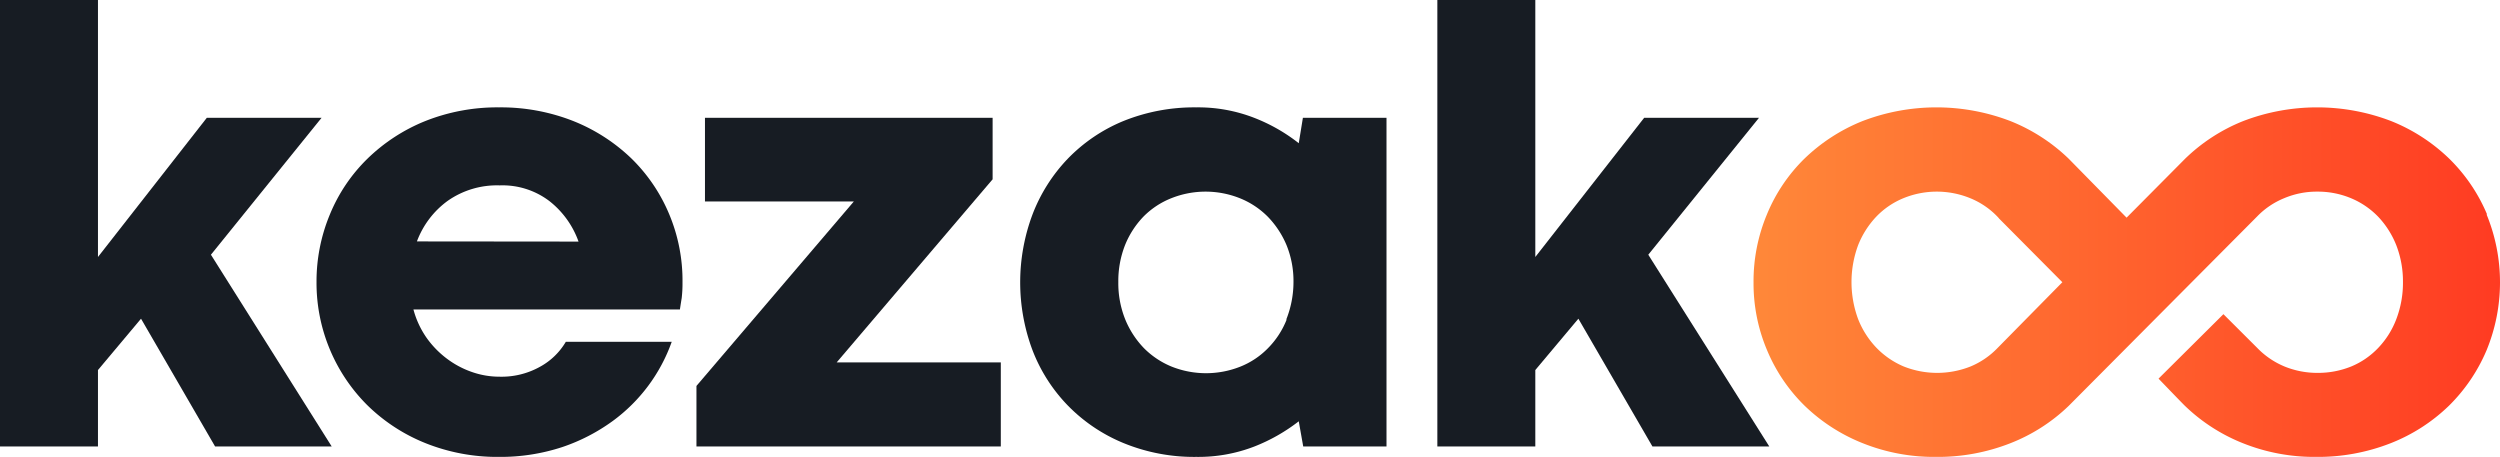
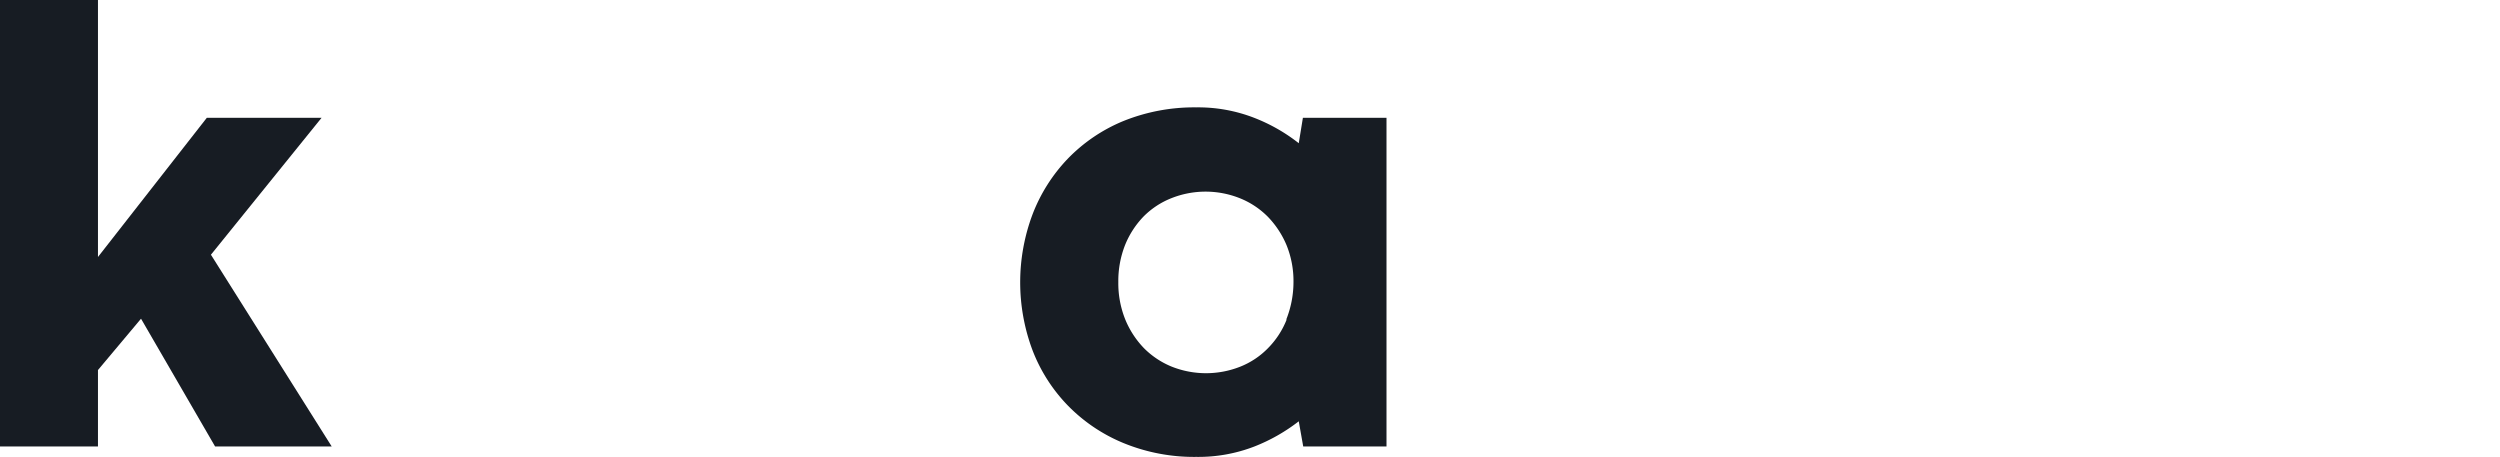
<svg xmlns="http://www.w3.org/2000/svg" height="56.342" width="308.276" version="1.1" viewBox="0 0 308.276 56.342" data-name="Layer 1" id="Layer_1">
  <defs id="defs9">
    <style id="style2">.cls-1{fill:#171c23;}.cls-2{fill:url(#linear-gradient);}</style>
    <linearGradient gradientTransform="translate(-495.83,-421.83)" gradientUnits="userSpaceOnUse" y2="456.62" x2="804.17" y1="456.62" x1="712.06" id="linear-gradient">
      <stop id="stop4" stop-color="#ff8839" offset="0" />
      <stop id="stop6" stop-color="#ff3b22" offset="1" />
    </linearGradient>
  </defs>
  <path id="path11" d="M 26.01,31.41 39.65,14.53 H 25.5 L 12.08,31.69 V 0 H 0 v 55.05 h 12.08 v -9.42 l 5.31,-6.33 9.13,15.75 H 40.9 Z" class="cls-1" />
-   <path id="path13" d="m 82.53,26.44 a 20.8,20.8 0 0 0 -4.64,-6.87 22.16,22.16 0 0 0 -7.16,-4.63 24.31,24.31 0 0 0 -9.2,-1.7 24,24 0 0 0 -9.12,1.7 22,22 0 0 0 -7.1,4.63 20.47,20.47 0 0 0 -4.63,6.87 21.52,21.52 0 0 0 -1.65,8.38 21.28,21.28 0 0 0 6.3,15.18 21.83,21.83 0 0 0 7.1,4.63 23.82,23.82 0 0 0 9.1,1.71 24.4,24.4 0 0 0 7.8,-1.21 23.06,23.06 0 0 0 6.23,-3.22 20.66,20.66 0 0 0 7.27,-9.76 H 69.77 a 8.3,8.3 0 0 1 -3.19,3.08 9.73,9.73 0 0 1 -5,1.22 10.25,10.25 0 0 1 -3.42,-0.59 11.26,11.26 0 0 1 -3.09,-1.66 11.62,11.62 0 0 1 -2.5,-2.59 11.12,11.12 0 0 1 -1.59,-3.45 h 32.86 c 0.07,-0.46 0.14,-0.93 0.22,-1.4 a 15.75,15.75 0 0 0 0.1,-1.94 21.18,21.18 0 0 0 -1.63,-8.38 z m -31.12,3.33 a 10.87,10.87 0 0 1 3.79,-5 10.57,10.57 0 0 1 6.42,-1.91 9.55,9.55 0 0 1 6.12,1.93 11.05,11.05 0 0 1 3.6,5 z" class="cls-1" />
-   <path id="path15" d="M 103.17,44.69 122.4,22.11 V 14.53 H 86.93 v 10.31 h 18.36 L 85.88,47.59 v 7.46 h 37.53 V 44.69 Z" class="cls-1" />
  <path id="path17" d="m 160.66,14.53 -0.51,3.13 a 21.38,21.38 0 0 0 -5.44,-3.11 19.08,19.08 0 0 0 -7.22,-1.31 23.29,23.29 0 0 0 -9,1.7 20.23,20.23 0 0 0 -6.82,4.63 20.51,20.51 0 0 0 -4.35,6.87 23.83,23.83 0 0 0 0,16.75 20.14,20.14 0 0 0 4.37,6.83 20.47,20.47 0 0 0 6.84,4.61 22.94,22.94 0 0 0 9,1.71 19.16,19.16 0 0 0 7.17,-1.29 22,22 0 0 0 5.45,-3.1 l 0.55,3.1 h 10.27 V 14.53 Z m -2,24.87 a 10.51,10.51 0 0 1 -2.32,3.55 9.84,9.84 0 0 1 -3.42,2.27 11.45,11.45 0 0 1 -8.41,0 10.29,10.29 0 0 1 -3.44,-2.28 11.19,11.19 0 0 1 -2.32,-3.56 12,12 0 0 1 -0.85,-4.61 12.12,12.12 0 0 1 0.83,-4.55 11,11 0 0 1 2.28,-3.52 10,10 0 0 1 3.43,-2.26 11.4,11.4 0 0 1 8.44,0 10.2,10.2 0 0 1 3.43,2.26 11.32,11.32 0 0 1 2.33,3.52 11.75,11.75 0 0 1 0.86,4.55 12.55,12.55 0 0 1 -0.89,4.63 z" class="cls-1" />
-   <path id="path19" d="M 203.25,31.41 216.9,14.53 H 202.74 L 189.32,31.69 V 0 h -12.08 v 55.05 h 12.08 v -9.42 l 5.31,-6.33 9.13,15.75 h 14.41 z" class="cls-1" />
-   <path style="fill:url(#linear-gradient)" id="path21" d="m 306.68,26.44 a 21,21 0 0 0 -4.66,-6.87 22.06,22.06 0 0 0 -7.14,-4.63 25.47,25.47 0 0 0 -18.3,0 22,22 0 0 0 -7.13,4.63 l -7.22,7.27 -7.14,-7.27 a 22.16,22.16 0 0 0 -7.16,-4.63 25.45,25.45 0 0 0 -18.29,0 22.17,22.17 0 0 0 -7.14,4.63 20.6,20.6 0 0 0 -4.62,6.87 21.34,21.34 0 0 0 -1.65,8.38 21.1,21.1 0 0 0 1.67,8.37 20.78,20.78 0 0 0 4.62,6.83 21.93,21.93 0 0 0 7.12,4.61 23.66,23.66 0 0 0 9.06,1.71 24.43,24.43 0 0 0 9.21,-1.69 21.8,21.8 0 0 0 7.18,-4.6 L 278.32,26.7 a 9.73,9.73 0 0 1 3.34,-2.26 10.33,10.33 0 0 1 4.09,-0.81 10.59,10.59 0 0 1 4.15,0.81 10,10 0 0 1 3.33,2.26 11,11 0 0 1 2.25,3.52 12.32,12.32 0 0 1 0.83,4.55 12.57,12.57 0 0 1 -0.83,4.61 10.53,10.53 0 0 1 -2.23,3.53 9.7,9.7 0 0 1 -3.32,2.28 10.86,10.86 0 0 1 -4.14,0.79 10.68,10.68 0 0 1 -4.09,-0.79 10,10 0 0 1 -3.36,-2.29 l -4.17,-4.16 -8,7.95 c 0,0 2.79,2.9 3.23,3.33 a 22,22 0 0 0 7.12,4.61 23.69,23.69 0 0 0 9.06,1.71 24.56,24.56 0 0 0 9.22,-1.69 21.71,21.71 0 0 0 7.16,-4.6 21.18,21.18 0 0 0 4.66,-6.86 22,22 0 0 0 0,-16.75 z m -60.36,16.47 a 9.84,9.84 0 0 1 -3.33,2.28 11.14,11.14 0 0 1 -8.24,0 10.19,10.19 0 0 1 -3.35,-2.29 10.86,10.86 0 0 1 -2.27,-3.54 13.14,13.14 0 0 1 0,-9.14 11,11 0 0 1 2.25,-3.52 9.79,9.79 0 0 1 3.33,-2.26 10.88,10.88 0 0 1 8.24,0 9.73,9.73 0 0 1 3.34,2.26 2.32,2.32 0 0 1 0.22,0.25 l 7.8,7.85 z" class="cls-2" />
</svg>